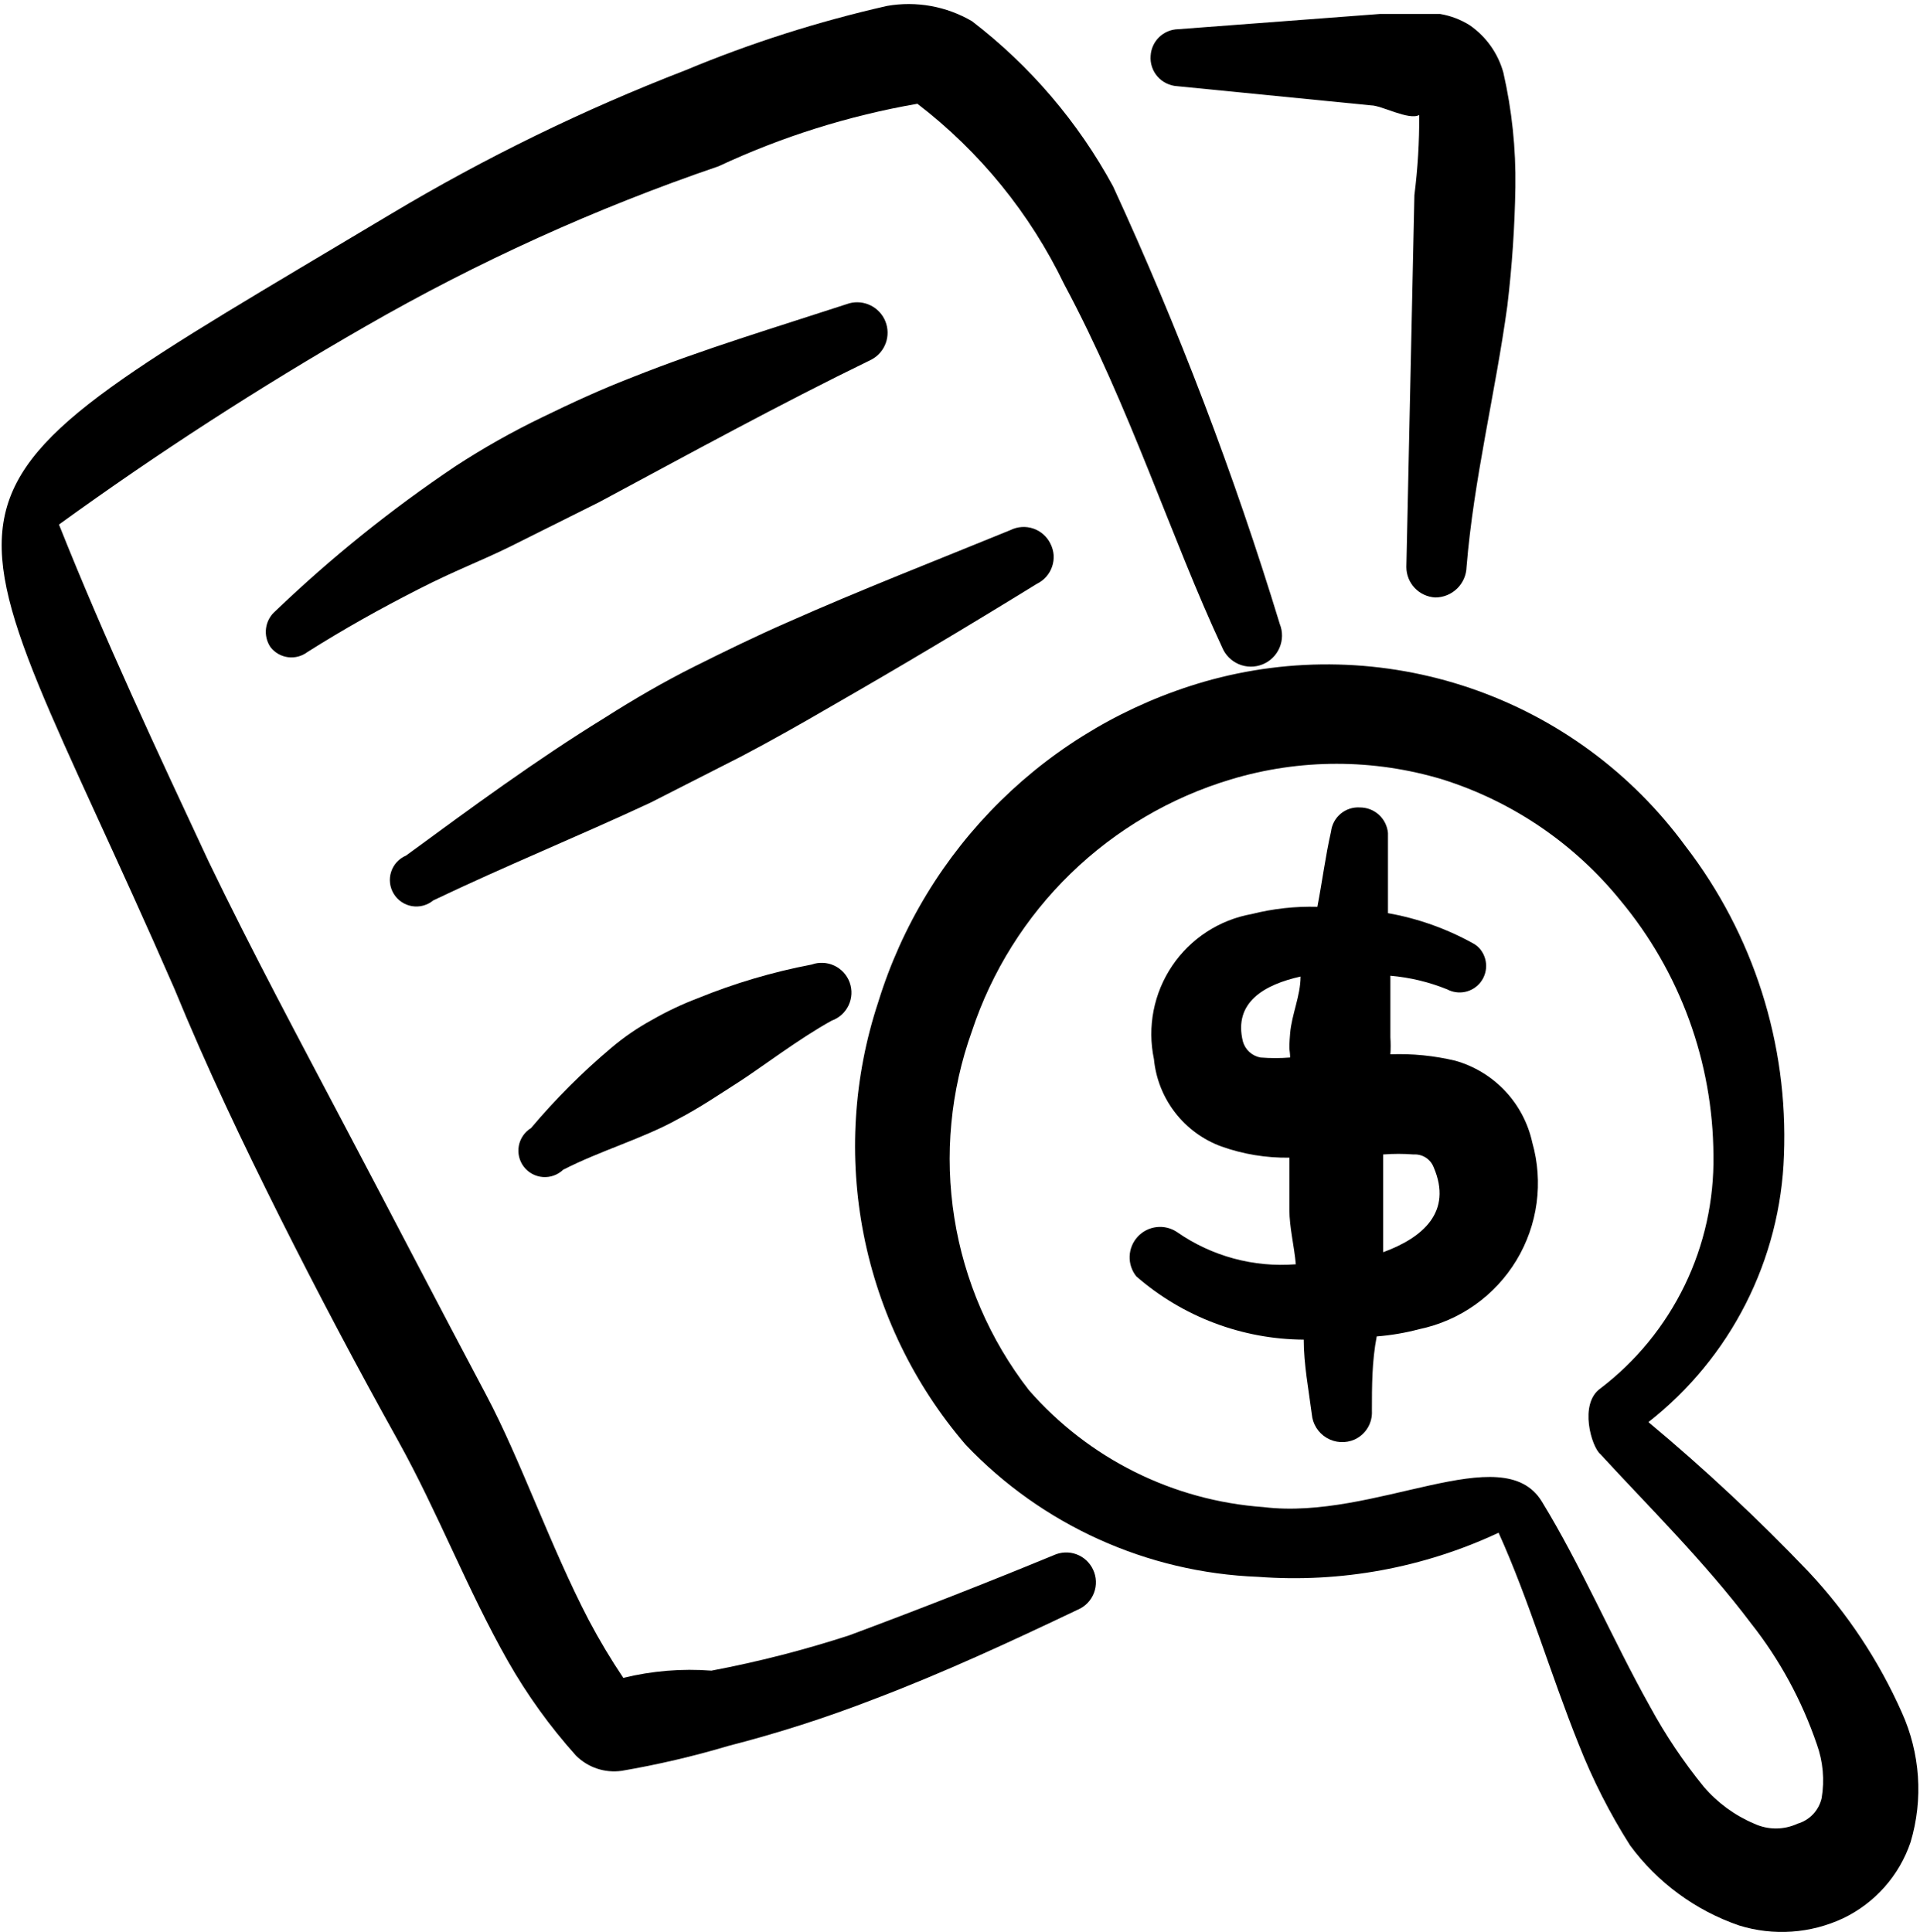
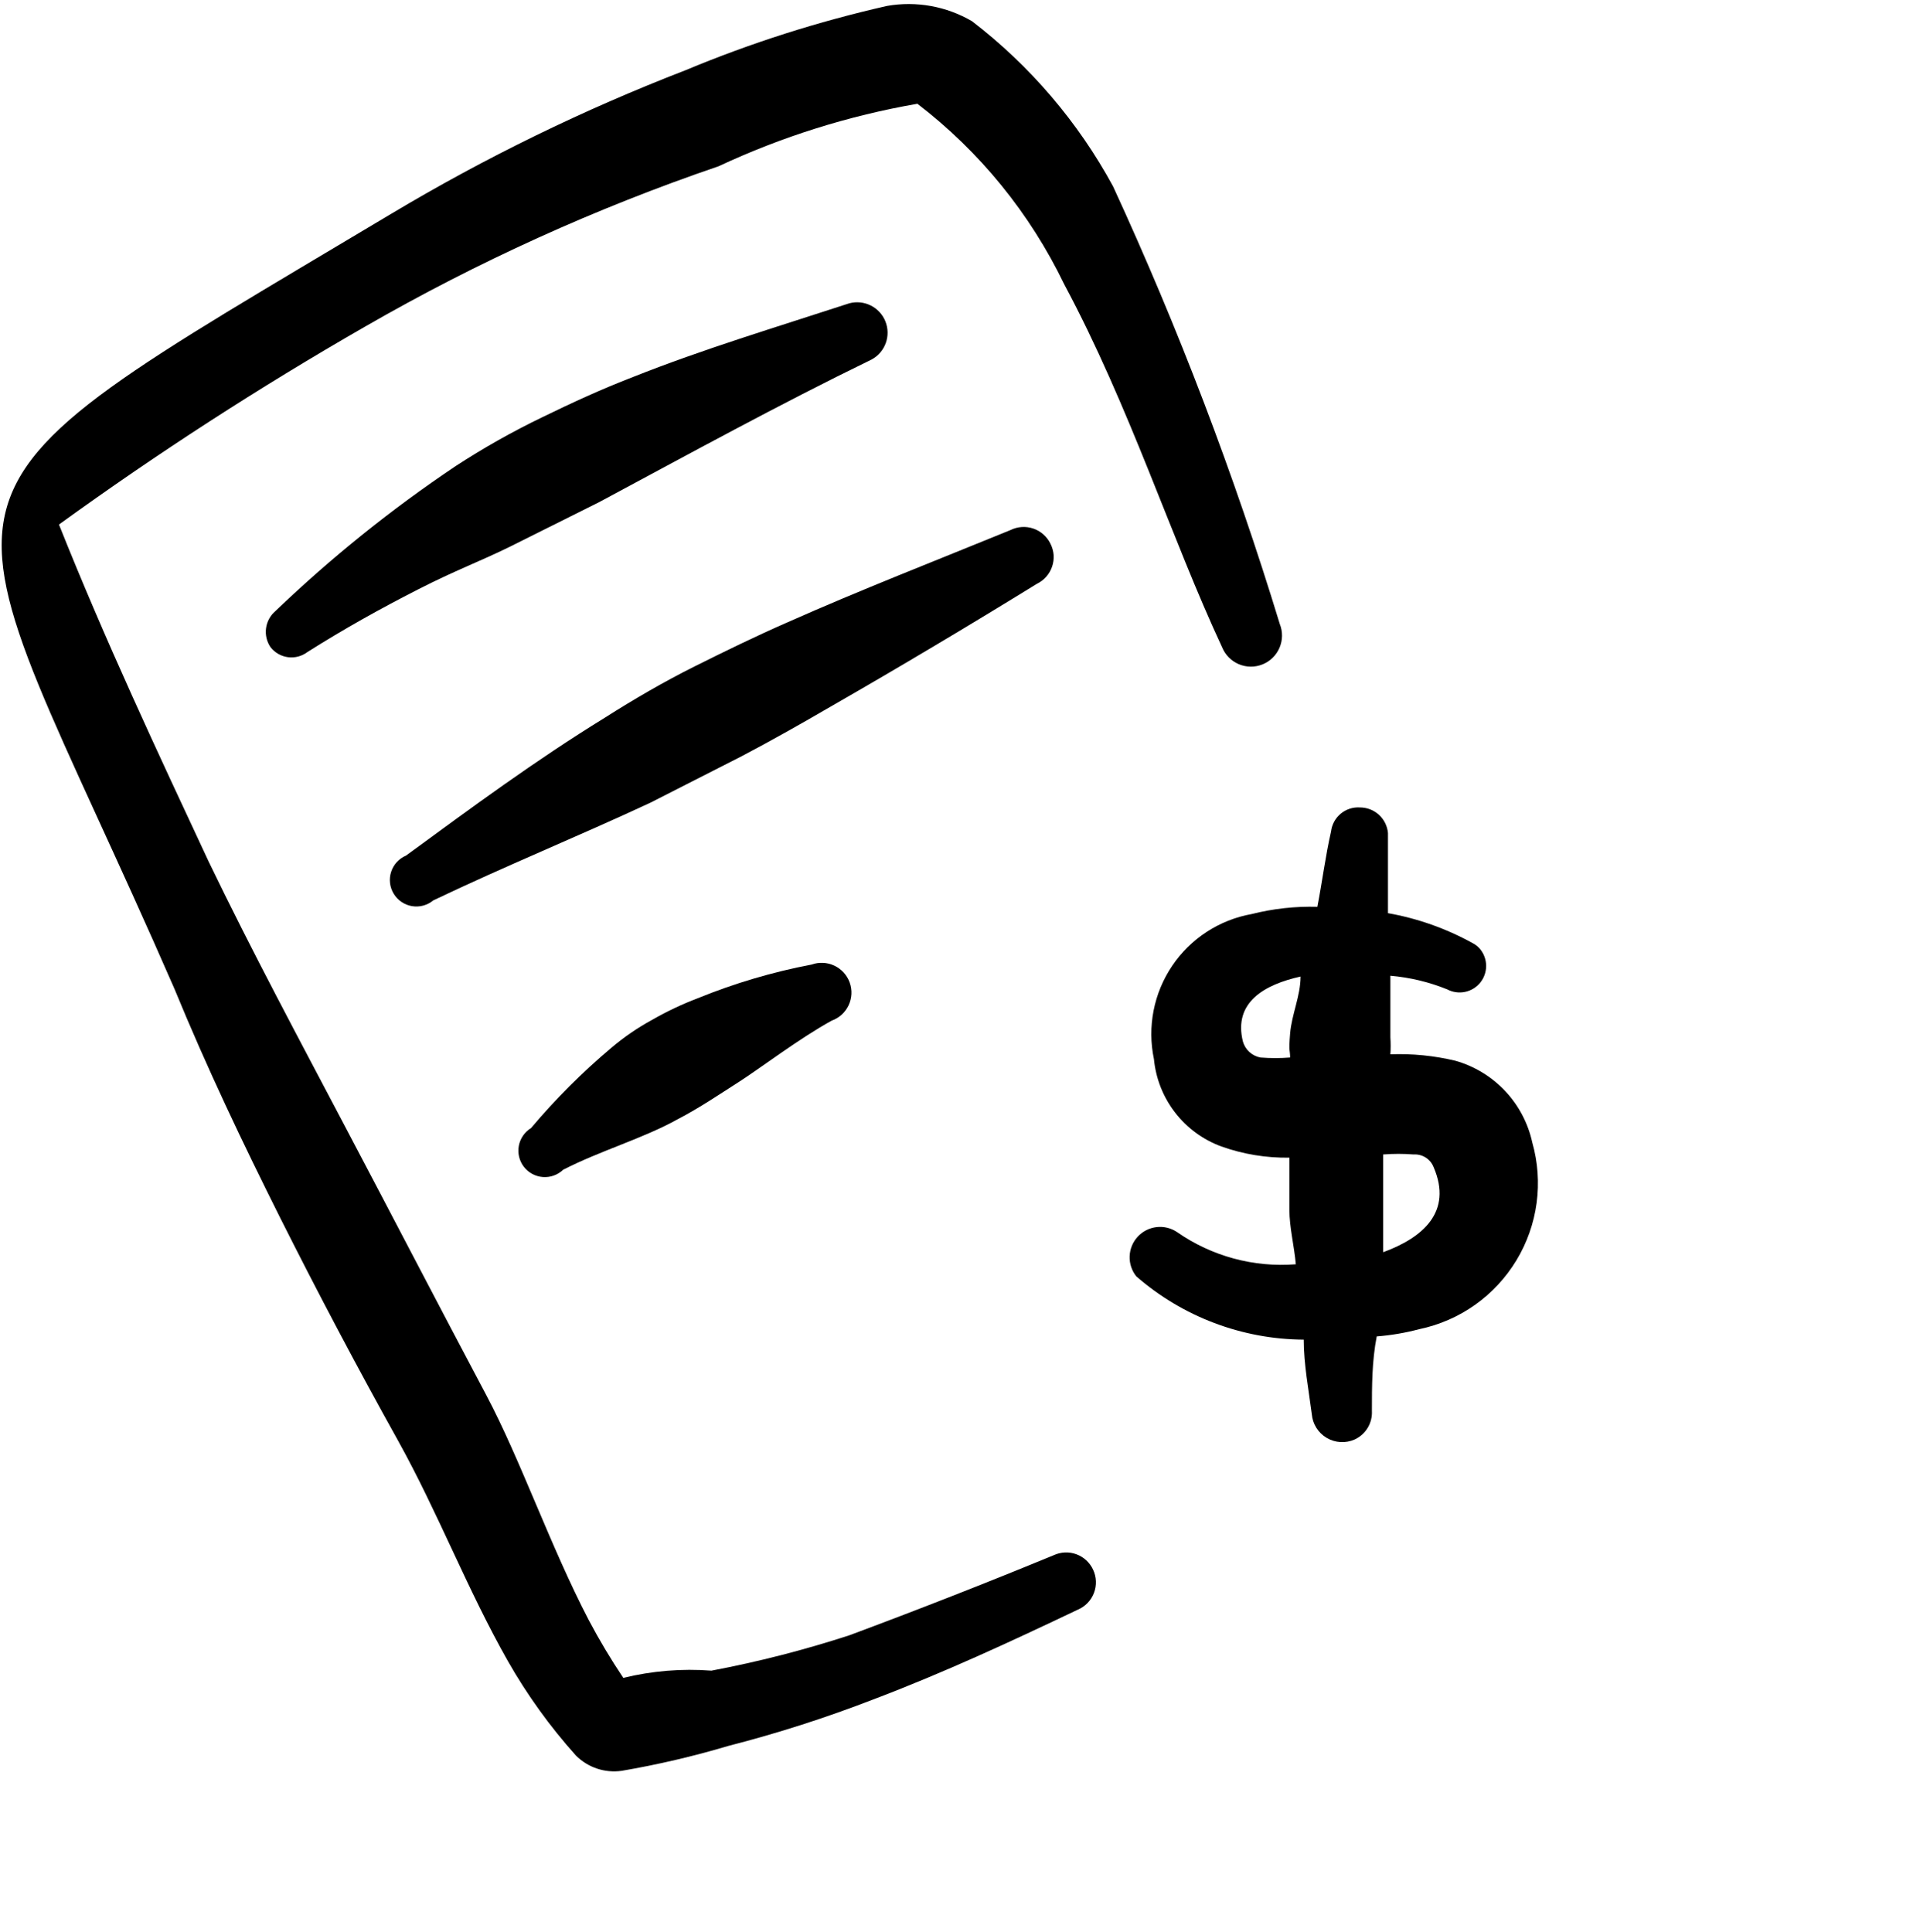
<svg xmlns="http://www.w3.org/2000/svg" width="470" height="473" viewBox="0 0 470 473" fill="none">
-   <path fill-rule="evenodd" clip-rule="evenodd" d="M288.159 21.099L335.634 25.8C338.191 25.8 344.877 29.536 347.414 28.16C347.454 34.715 347.06 41.251 346.234 47.767L344.268 138.824C344.27 140.736 345.005 142.575 346.322 143.962C347.639 145.348 349.438 146.177 351.348 146.278C353.345 146.273 355.261 145.49 356.69 144.094C358.119 142.699 358.947 140.801 358.998 138.804C360.768 117.23 366.058 96.246 368.989 74.848C370.142 65.199 370.798 55.523 370.955 45.82C371.098 36.381 370.108 26.959 368.005 17.756C366.7 13.049 363.784 8.949 359.765 6.172C357.553 4.782 355.086 3.846 352.508 3.419H337.797L288.355 7.156C286.63 7.202 284.985 7.895 283.747 9.097C282.508 10.299 281.767 11.923 281.669 13.646C281.594 14.563 281.703 15.485 281.991 16.359C282.279 17.233 282.739 18.04 283.344 18.733C283.949 19.426 284.687 19.991 285.514 20.394C286.341 20.797 287.24 21.05 288.159 21.099ZM465.532 419.212C459.917 406.576 452.226 394.97 442.778 384.874C430.401 371.905 417.294 359.653 403.523 348.176C413.486 340.367 421.619 330.472 427.35 319.185C433.082 307.899 436.274 295.494 436.701 282.843C437.769 255.548 429.222 228.745 412.55 207.107C399.396 189.168 381.057 175.694 360.006 168.503C338.956 161.311 316.206 160.748 294.826 166.888C276.052 172.318 258.924 182.334 244.985 196.032C231.046 209.731 220.735 226.682 214.979 245.358C208.91 263.726 207.69 283.351 211.435 302.329C215.18 321.308 223.765 338.997 236.357 353.682C255.093 373.406 280.798 385.024 307.983 386.054C328.205 387.573 348.478 383.854 366.845 375.257C374.299 391.737 379.589 409.988 386.453 427.059C389.861 435.712 394.05 443.952 399.02 451.78C405.706 460.885 415.028 467.729 425.707 471.407C434.125 474.023 443.211 473.393 451.215 469.637C455.064 467.787 458.505 465.186 461.335 461.988C464.165 458.79 466.328 455.058 467.696 451.013C470.842 440.491 470.056 429.202 465.532 419.212ZM440.025 446.489C438.364 447.26 436.555 447.66 434.724 447.66C432.894 447.66 431.085 447.26 429.424 446.489C424.665 444.475 420.437 441.385 417.074 437.462C412.091 431.34 407.687 424.77 403.917 417.835C394.693 401.354 387.043 383.3 377.426 367.606C367.828 351.912 336.617 372.326 309.34 368.983C287.143 367.406 266.475 357.103 251.854 340.329C242.322 328.032 236.048 313.527 233.614 298.16C231.18 282.793 232.665 267.06 237.93 252.419C242.769 237.818 251.055 224.597 262.084 213.876C273.114 203.154 286.564 195.247 301.296 190.823C318.187 185.727 336.206 185.727 353.098 190.823C370.209 196.209 385.358 206.509 396.66 220.441C411.26 237.97 419.311 260.03 419.434 282.843C419.611 293.861 417.199 304.767 412.393 314.683C407.587 324.599 400.521 333.248 391.763 339.935C386.453 343.672 389.599 354.272 391.763 356.023C403.13 368.413 417.27 382.337 428.638 397.441C435.659 406.33 441.087 416.34 444.745 427.059C446.259 431.267 446.672 435.791 445.925 440.216C445.593 441.694 444.871 443.056 443.833 444.16C442.795 445.263 441.48 446.068 440.025 446.489Z" fill="black" />
  <path fill-rule="evenodd" clip-rule="evenodd" d="M356.245 259.695C351.044 258.453 345.698 257.924 340.354 258.122C340.446 256.745 340.446 255.369 340.354 253.992V238.888C345.133 239.301 349.834 240.422 354.278 242.231C355.601 242.929 357.124 243.147 358.59 242.851C360.056 242.555 361.374 241.761 362.323 240.605C363.271 239.449 363.791 238 363.794 236.505C363.798 235.009 363.284 233.559 362.342 232.398C361.805 231.745 361.134 231.215 360.375 230.844C353.95 227.305 346.987 224.846 339.764 223.568V203.96C339.612 202.242 338.819 200.644 337.545 199.482C336.27 198.32 334.606 197.68 332.881 197.686C331.173 197.579 329.488 198.131 328.175 199.229C326.861 200.327 326.019 201.886 325.821 203.586C324.444 209.663 323.657 215.937 322.477 222.014C317.066 221.864 311.659 222.46 306.41 223.784C302.478 224.488 298.727 225.975 295.381 228.155C292.034 230.336 289.16 233.166 286.928 236.479C284.695 239.791 283.151 243.518 282.386 247.439C281.622 251.359 281.652 255.393 282.475 259.302C282.932 264.055 284.721 268.583 287.637 272.365C290.552 276.146 294.475 279.028 298.956 280.68C304.305 282.587 309.95 283.512 315.633 283.433V296.177C315.633 300.504 316.813 305.027 317.207 309.531C306.905 310.349 296.639 307.569 288.159 301.664C286.683 300.664 284.898 300.225 283.127 300.428C281.356 300.631 279.716 301.462 278.506 302.771C277.295 304.079 276.593 305.778 276.527 307.56C276.462 309.341 277.037 311.087 278.149 312.481C289.518 322.394 304.07 327.893 319.154 327.978C319.154 334.075 320.334 340.132 321.12 346.229C321.22 347.415 321.601 348.561 322.232 349.57C322.864 350.579 323.727 351.423 324.751 352.031C325.775 352.639 326.929 352.993 328.117 353.065C329.305 353.137 330.494 352.924 331.583 352.443C332.912 351.837 334.028 350.846 334.785 349.597C335.543 348.348 335.907 346.901 335.831 345.442C335.831 339.345 335.831 333.268 337.011 327.191C340.538 326.916 344.006 326.326 347.415 325.421C352.323 324.397 356.967 322.373 361.059 319.475C365.151 316.578 368.602 312.869 371.198 308.579C373.794 304.289 375.479 299.511 376.148 294.542C376.817 289.573 376.455 284.52 375.086 279.696C374.048 274.97 371.748 270.614 368.43 267.091C365.112 263.569 360.901 261.013 356.245 259.695ZM304.246 254.975C301.886 245.358 309.556 241.051 318.367 239.085C318.367 243.805 316.204 248.328 315.81 253.028C315.417 257.729 315.81 256.962 315.81 258.909C313.398 259.105 310.979 259.105 308.553 258.909C307.539 258.722 306.598 258.254 305.836 257.559C305.075 256.864 304.524 255.968 304.246 254.975ZM338.584 306.581V282.646C341.075 282.45 343.567 282.45 346.058 282.646C347.103 282.581 348.141 282.851 349.022 283.417C349.903 283.983 350.58 284.815 350.955 285.793C355.655 296.767 348.201 303.06 338.584 306.581Z" fill="black" />
  <path fill-rule="evenodd" clip-rule="evenodd" d="M257.931 380.763C241.368 387.587 224.688 394.124 207.899 400.371C196.833 403.977 185.584 406.861 174.151 409.024C166.911 408.473 159.63 409.07 152.577 410.794C149.512 406.225 146.689 401.499 144.12 396.634C134.719 378.6 127.443 357.399 119.006 341.509C107.245 319.344 96.055 297.75 84.668 276.176C73.3 254.582 61.717 233.008 51.117 211.02C38.569 184.156 25.609 156.485 14.438 128.42C38.545 110.96 63.556 94.785 89.368 79.962C116.878 64.114 145.857 50.967 175.901 40.707C191.377 33.472 207.745 28.327 224.576 25.406C239.836 37.111 252.136 52.234 260.488 69.558C276.575 99.569 286.782 131.96 299.152 158.451C299.909 160.324 301.378 161.819 303.237 162.609C305.096 163.398 307.192 163.416 309.064 162.66C310.937 161.904 312.432 160.434 313.222 158.576C314.011 156.717 314.029 154.621 313.273 152.748C302.109 116.158 288.475 80.368 272.465 45.624C263.915 29.874 252.149 16.098 237.93 5.189C231.656 1.518 224.282 0.194 217.123 1.452C200.288 5.268 183.807 10.519 167.877 17.166C142.919 26.812 118.826 38.562 95.858 52.291C-28.534 126.65 -14.413 111.133 42.679 242.035C50.743 261.662 59.357 279.696 68.581 298.144C77.805 316.533 87.425 334.723 97.431 352.699C107.245 370.36 114.305 389.004 124.316 406.664C129.049 414.977 134.608 422.693 140.993 429.812C142.44 431.262 144.204 432.354 146.147 433.003C148.089 433.651 150.156 433.838 152.183 433.549C160.994 432.041 169.693 430.009 178.281 427.452C190.343 424.358 202.176 420.562 213.779 416.065C230.87 409.595 247.35 401.944 263.831 394.097C264.734 393.715 265.551 393.153 266.231 392.447C266.912 391.74 267.442 390.904 267.792 389.987C268.141 389.07 268.301 388.093 268.262 387.112C268.224 386.132 267.988 385.17 267.568 384.284C266.756 382.539 265.286 381.188 263.48 380.525C261.674 379.861 259.679 379.96 257.931 380.763Z" fill="black" />
  <path fill-rule="evenodd" clip-rule="evenodd" d="M124.709 133.907L146.677 122.933C168.664 111.153 190.435 99.176 213.386 88.005C214.987 87.133 216.213 85.704 216.832 83.989C217.45 82.273 217.418 80.391 216.742 78.697C216.066 77.004 214.793 75.617 213.164 74.799C211.534 73.981 209.661 73.788 207.899 74.258C189.845 80.158 172.185 85.449 154.917 92.312C147.267 95.262 140.01 98.606 132.753 102.146C125.437 105.673 118.37 109.658 111.552 114.103C95.819 124.657 81.102 136.497 67.401 149.621C66.153 150.691 65.344 152.182 65.126 153.811C64.908 155.44 65.298 157.092 66.221 158.451C67.27 159.799 68.808 160.678 70.502 160.899C72.195 161.12 73.907 160.665 75.267 159.631C84.294 153.928 93.125 149.011 102.329 144.311C111.572 139.591 117.059 137.644 124.709 133.907ZM257.145 133.121C256.725 132.254 256.138 131.48 255.417 130.842C254.697 130.204 253.856 129.715 252.946 129.404C252.035 129.093 251.071 128.966 250.111 129.03C249.15 129.094 248.212 129.348 247.351 129.777C229.1 137.251 210.849 144.331 192.795 152.355C185.125 155.698 177.495 159.435 170.041 163.152C162.568 166.888 155.114 171.215 148.054 175.719C131.18 186.103 115.486 197.667 99.398 209.467C98.539 209.829 97.768 210.372 97.138 211.06C96.507 211.747 96.033 212.562 95.746 213.449C95.459 214.336 95.366 215.275 95.475 216.201C95.583 217.127 95.89 218.019 96.374 218.816C96.858 219.613 97.508 220.296 98.28 220.819C99.052 221.342 99.928 221.693 100.848 221.847C101.767 222.001 102.709 221.955 103.61 221.713C104.51 221.47 105.348 221.036 106.065 220.441C123.726 212.004 141.583 204.747 159.244 196.506L181.605 185.119C189.078 181.186 196.335 177.076 203.396 172.965C220.359 163.217 237.169 153.205 253.821 142.934C254.69 142.515 255.467 141.927 256.106 141.205C256.746 140.483 257.235 139.641 257.547 138.727C257.858 137.814 257.984 136.848 257.919 135.886C257.853 134.923 257.577 133.983 257.145 133.121ZM170.808 244.395C166.951 245.862 163.216 247.631 159.637 249.685C156.066 251.628 152.704 253.934 149.607 256.568C142.527 262.534 135.991 269.07 130 276.176C129.224 276.65 128.557 277.282 128.041 278.031C127.525 278.779 127.172 279.628 127.005 280.522C126.838 281.416 126.861 282.334 127.072 283.219C127.283 284.103 127.677 284.933 128.23 285.655C128.785 286.378 129.487 286.976 130.29 287.409C131.092 287.842 131.976 288.102 132.885 288.17C133.795 288.239 134.708 288.115 135.566 287.807C136.424 287.499 137.208 287.014 137.866 286.383C147.07 281.663 157.474 278.713 165.911 274.013C171.221 271.259 176.118 267.916 181.015 264.789C185.932 261.642 195.745 254.189 203.592 249.882C205.413 249.23 206.899 247.881 207.726 246.133C208.552 244.385 208.65 242.38 207.998 240.56C207.346 238.739 205.997 237.253 204.249 236.426C202.501 235.6 200.496 235.502 198.676 236.154C189.104 237.977 179.815 240.724 170.808 244.395Z" fill="black" />
</svg>